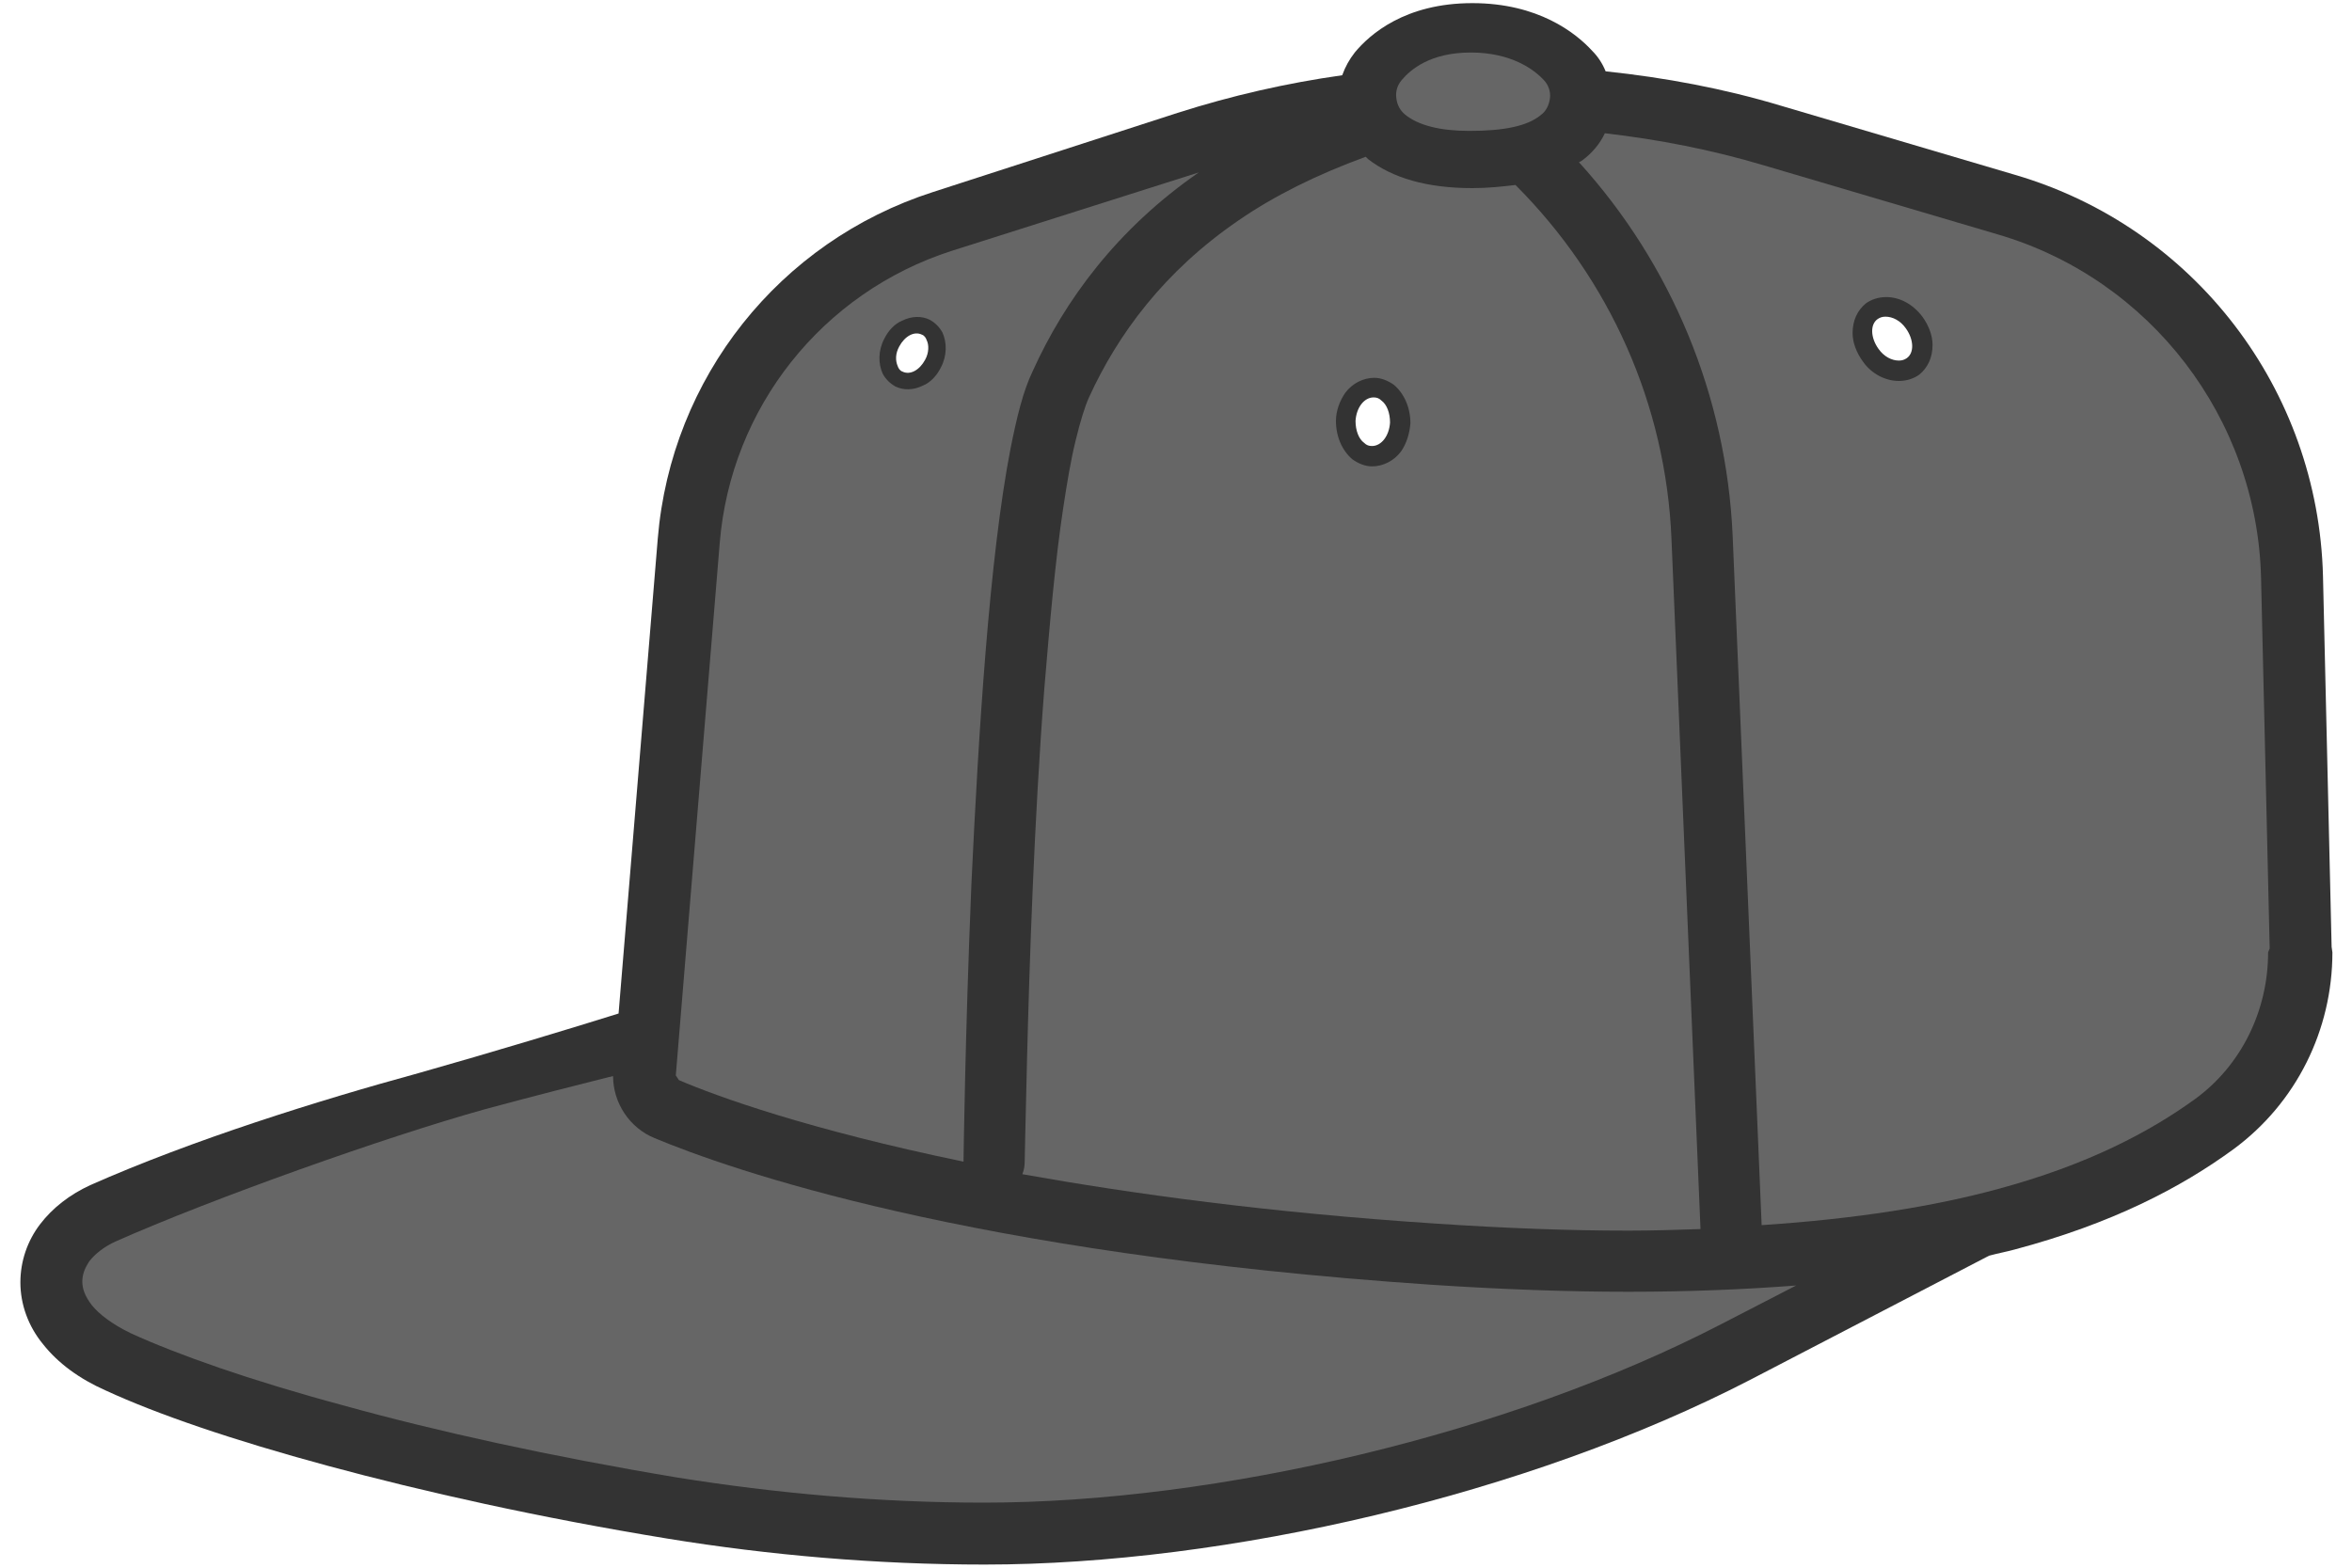
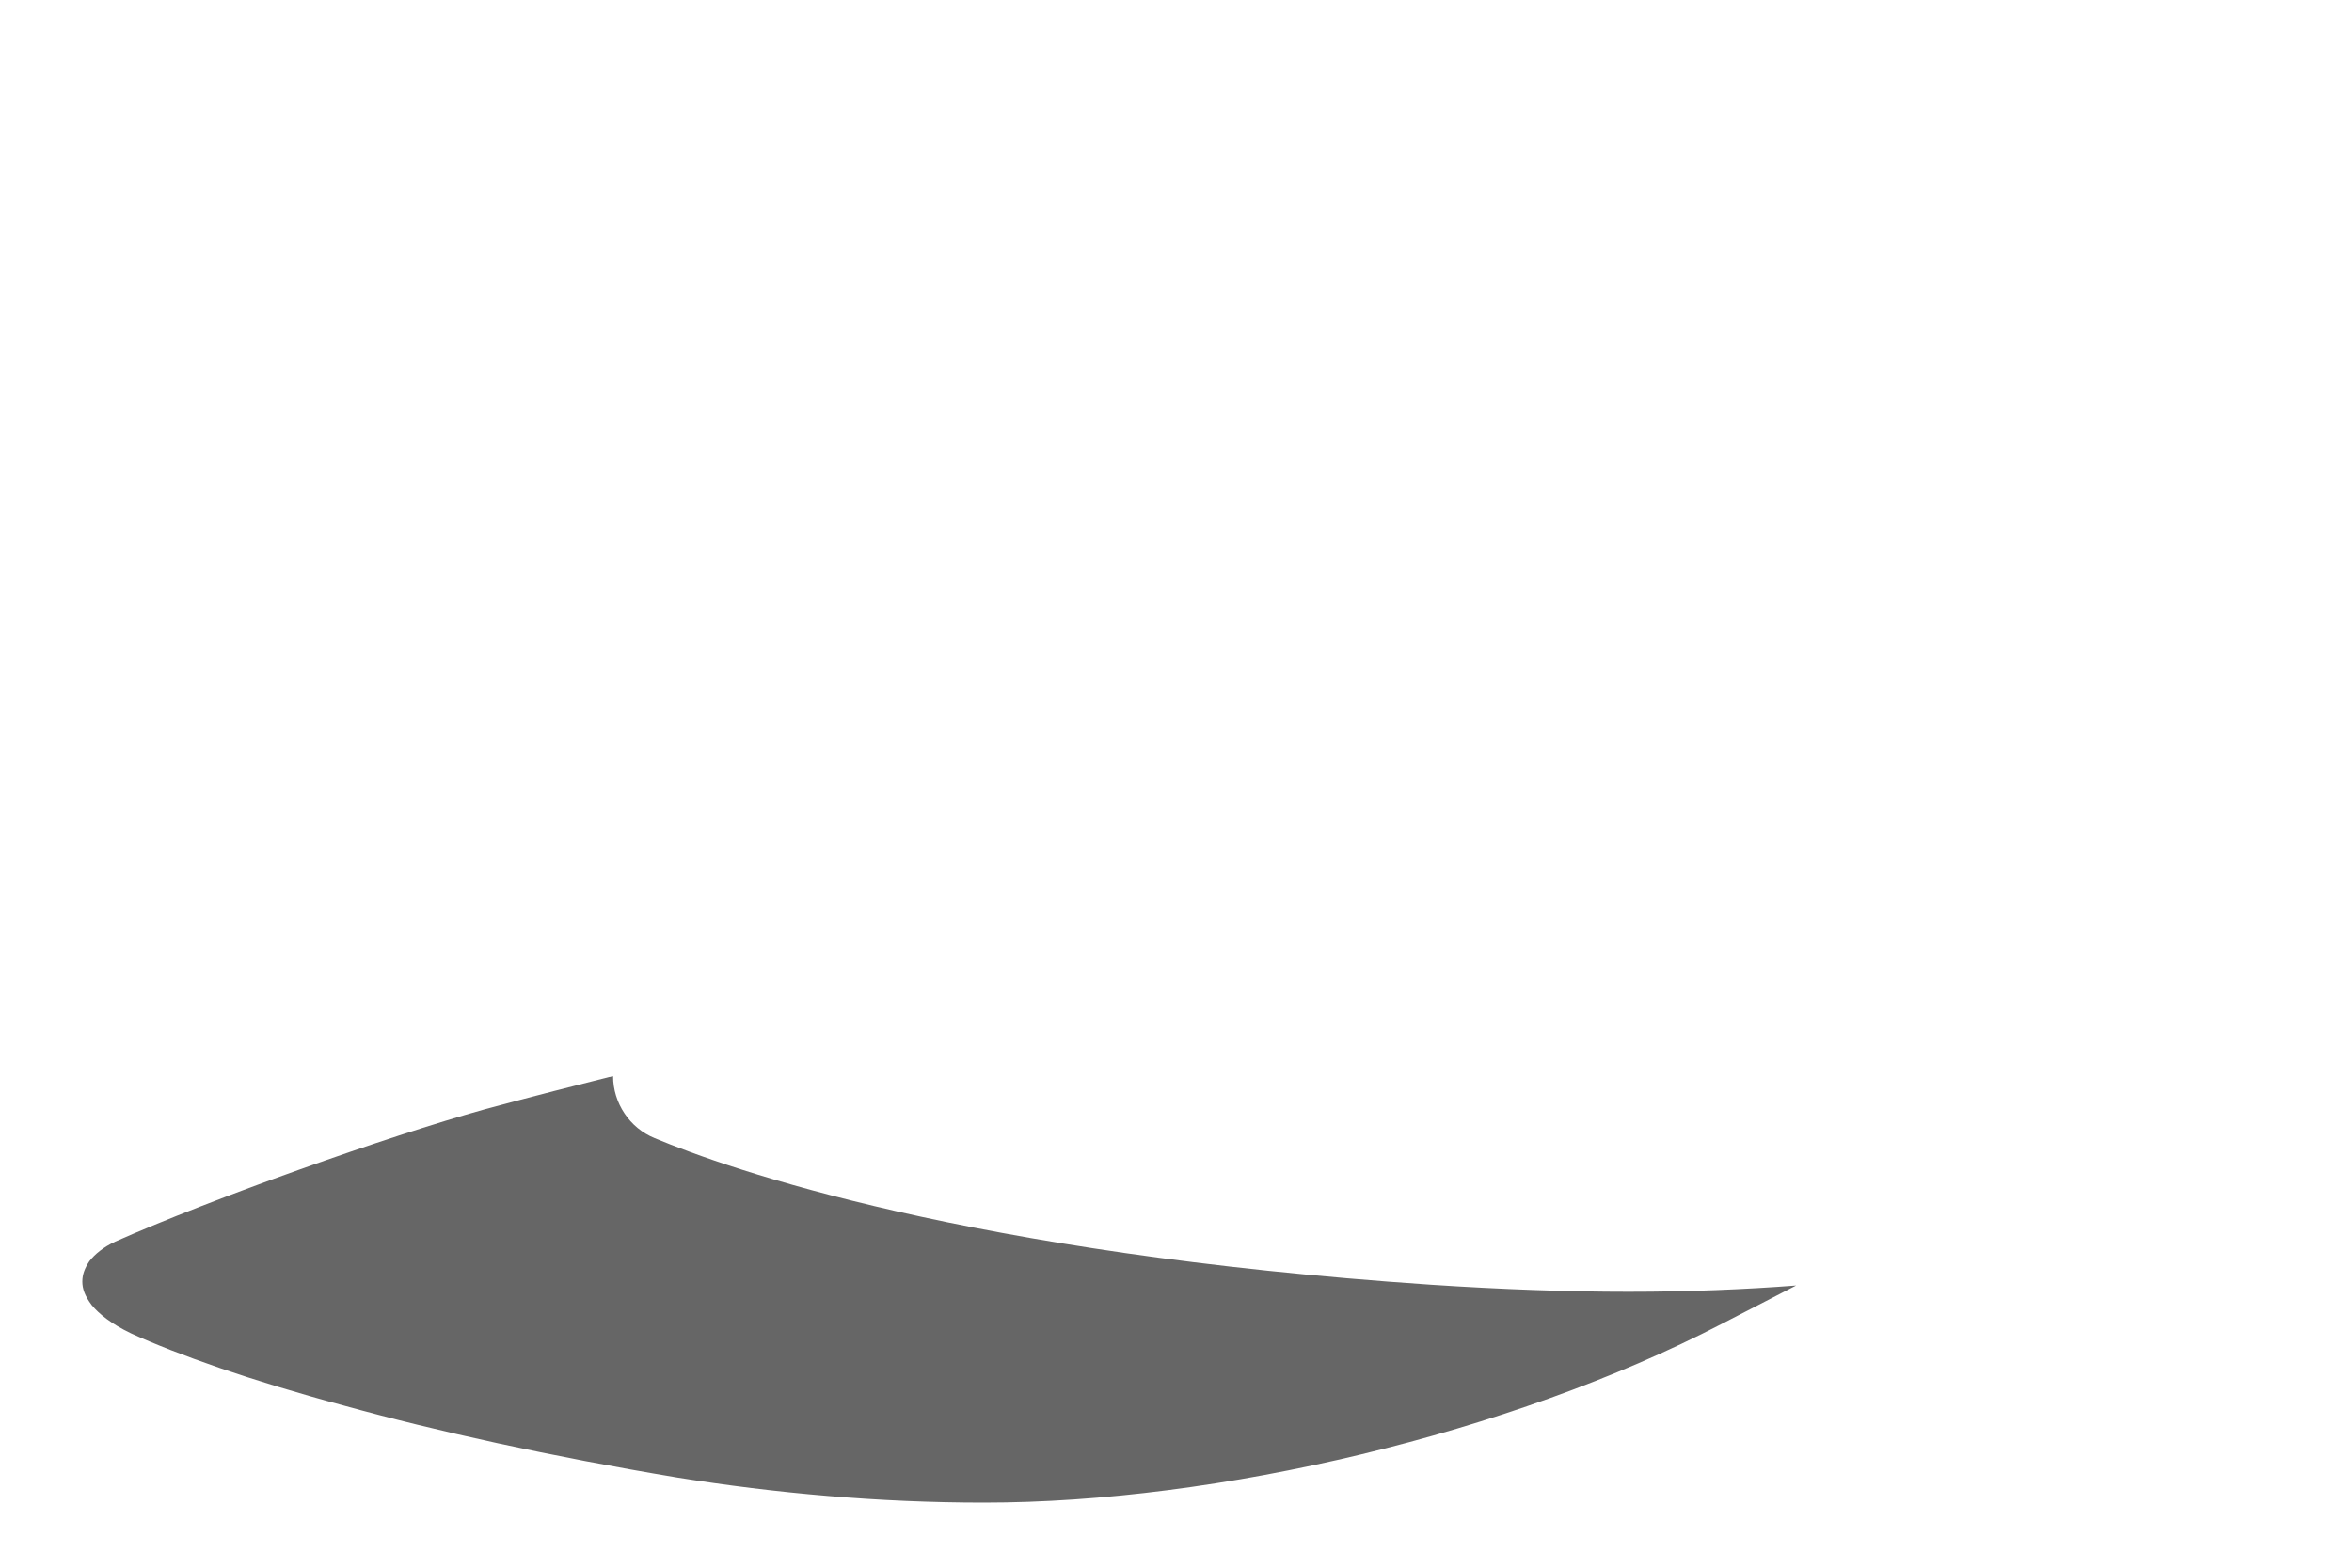
<svg xmlns="http://www.w3.org/2000/svg" version="1.1" id="Layer_1" x="0px" y="0px" viewBox="0 0 300 200" style="enable-background:new 0 0 300 200;" xml:space="preserve">
  <style type="text/css">
	.st0{fill:#333333;}
	.st1{fill:#666666;}
</style>
-   <path class="st0" d="M297.4,120.8L297.4,120.8l-1.1-47.3C295.7,49.7,279.9,29,257,22.3l-29.8-8.8c-7.3-2.2-14.8-3.6-22.4-4.4  c-0.4-1-1-1.9-1.7-2.6c-2.1-2.3-6.9-6.1-15.3-6.1c-8.6,0-13.1,4-15,6.3c-0.7,0.9-1.2,1.8-1.6,2.9c-7.1,1-14.1,2.6-21,4.8L119,24.5  c-19.6,6.3-33.4,23.7-35.1,44.2l-5,60.6c-5.4,1.7-16.3,5-25.5,7.6c-12.8,3.5-28.8,8.5-41.9,14.3c-2.6,1.2-4.8,2.9-6.4,5  s-2.5,4.7-2.5,7.4c0,2.8,1,5.6,2.9,7.9c1.9,2.4,4.6,4.4,8,5.9c6.5,3,16.1,6.3,28.3,9.6s26.9,6.6,43.4,9.3  c12.9,2.1,26.6,3.3,40.4,3.3c30.8,0,69.3-8.9,97.7-23.6l30.4-15.8c1.1-0.3,2.2-0.5,3.3-0.8c12.4-3.3,21.2-7.9,27.9-12.8  c8-5.9,12.6-15.2,12.6-25.1L297.4,120.8z M118,45.9c-0.7,1.3-1.9,2-2.9,1.5c-0.3-0.1-0.5-0.4-0.6-0.7c-0.3-0.7-0.3-1.6,0.2-2.5  c0.7-1.3,1.9-2,2.9-1.5c0.3,0.1,0.5,0.4,0.6,0.7C118.5,44,118.5,45,118,45.9z M175,56.9c-0.4,0-0.7-0.1-1-0.4  c-0.7-0.5-1.1-1.6-1.1-2.8c0.1-1.7,1.1-3,2.3-3c0.4,0,0.7,0.1,1,0.4c0.7,0.5,1.1,1.6,1.1,2.8C177.2,55.6,176.2,56.9,175,56.9z   M243.2,45.7c-0.3,0.2-0.6,0.3-1,0.3c-0.9,0-1.9-0.5-2.6-1.5c-1-1.4-1.1-3.1-0.1-3.8c0.3-0.2,0.6-0.3,1-0.3c0.9,0,1.9,0.5,2.6,1.5  C244.1,43.3,244.2,45,243.2,45.7z" />
  <path class="st1" d="M219.6,168.9c-27,14-64.3,22.8-94.1,22.8c-13.4,0-26.6-1.2-39.1-3.2c-16.2-2.7-30.7-5.9-42.6-9.2  c-11.9-3.2-21.2-6.5-27.1-9.2c-2.5-1.2-4.1-2.5-5-3.6c-0.9-1.2-1.2-2.1-1.2-3s0.3-1.7,0.9-2.6c0.7-0.9,1.8-1.8,3.3-2.5  c12.4-5.5,34.6-13.4,47.2-16.9c6.3-1.7,11.8-3.1,15.8-4.1c0.2,0,0.3-0.1,0.5-0.1l0,0c0,3.4,2.1,6.6,5.3,7.9c9.6,4,39.9,14.7,99,18.7  c9.1,0.6,17.5,0.9,25.2,0.9c7.8,0,14.9-0.3,21.4-0.8L219.6,168.9z" />
  <g>
-     <path class="st1" d="M152.9,22L152.9,22l-31.5,10c-16.5,5.3-28.2,20-29.6,37.3l-5.6,67.9l0,0l0,0l0.4,0.6   c4.9,2.1,16.5,6.3,36.3,10.4c0-0.1,0-0.1,0-0.2c0,0,0.2-15.9,1-35.1c0.9-19.3,2.3-41.8,5-55.7c0.8-4,1.6-7.3,2.8-9.8   C135.8,38.3,142.5,29.2,152.9,22z M120,46.9c-0.5,1-1.3,1.9-2.3,2.3c-1.2,0.6-2.5,0.6-3.5,0.1c-0.7-0.4-1.2-0.9-1.6-1.6   c-0.6-1.3-0.6-3,0.2-4.5c0.5-1,1.3-1.9,2.3-2.3c1.2-0.6,2.5-0.6,3.5-0.1c0.7,0.4,1.2,0.9,1.6,1.6C120.8,43.7,120.8,45.4,120,46.9z" />
-     <path class="st1" d="M193.3,23.6c-1.7,0.2-3.5,0.4-5.5,0.4c-5.8,0-10.2-1.3-13.3-3.7c-0.1-0.1-0.2-0.2-0.3-0.3   c-6.3,2.3-11.7,5-16.2,8.1c-9.5,6.5-15.4,14.5-19.1,22.6c-0.5,1.1-1.1,3-1.7,5.5c-0.6,2.4-1.1,5.4-1.6,8.7c-1,6.6-1.7,14.6-2.4,23   c-1.3,16.8-1.9,35.2-2.2,47.2c-0.2,8-0.3,13.1-0.3,13.1c0,0.6-0.1,1.1-0.3,1.6c14,2.5,31.4,4.9,52.7,6.3c9,0.6,17.1,0.9,24.6,0.9   c3.2,0,6.2-0.1,9.2-0.2l-3.7-88C212.5,51.6,205.3,35.6,193.3,23.6z M178.7,57.6c-0.9,1.2-2.3,1.9-3.7,1.9c-0.9,0-1.8-0.4-2.5-0.9   c-1.3-1.1-2.1-2.9-2.1-4.9c0-1.3,0.5-2.6,1.2-3.6c0.9-1.2,2.3-1.9,3.7-1.9c0.9,0,1.8,0.4,2.5,0.9c1.3,1.1,2.1,2.9,2.1,4.9   C179.8,55.3,179.4,56.6,178.7,57.6z" />
-     <path class="st1" d="M289.5,121L289.5,121l-1.1-47.3c-0.5-20.3-14.1-38.1-33.6-43.8L225,21.1c-6.7-2-13.4-3.3-20.3-4.1   c-0.6,1.3-1.6,2.5-2.8,3.4c-0.1,0.1-0.3,0.2-0.5,0.3c11.8,13,18.8,29.8,19.6,47.6l3.7,88c12.1-0.8,22-2.4,30.1-4.6   c11.5-3.1,19.4-7.3,25.2-11.5c5.9-4.3,9.3-11.3,9.3-18.7L289.5,121z M244.8,47.8c-0.7,0.5-1.6,0.8-2.6,0.8c-1.7,0-3.5-0.9-4.6-2.5   c-0.8-1.1-1.3-2.4-1.3-3.6c0-1.6,0.6-2.9,1.7-3.8c0.7-0.5,1.6-0.8,2.6-0.8c1.7,0,3.4,0.9,4.6,2.5c0.8,1.1,1.3,2.4,1.3,3.6   C246.5,45.6,245.9,46.9,244.8,47.8z" />
-   </g>
-   <path class="st1" d="M187.4,16.7c-3.7,0-6.5-0.7-8.2-2.1c-0.6-0.5-1-1.2-1.1-2.1c-0.1-0.8,0.1-1.6,0.7-2.3c1.1-1.3,3.6-3.5,8.8-3.5  s8.1,2.2,9.3,3.5c0.6,0.6,0.9,1.5,0.8,2.3c-0.1,0.9-0.5,1.7-1.2,2.2C194.8,16.1,191.8,16.7,187.4,16.7" />
+     </g>
</svg>